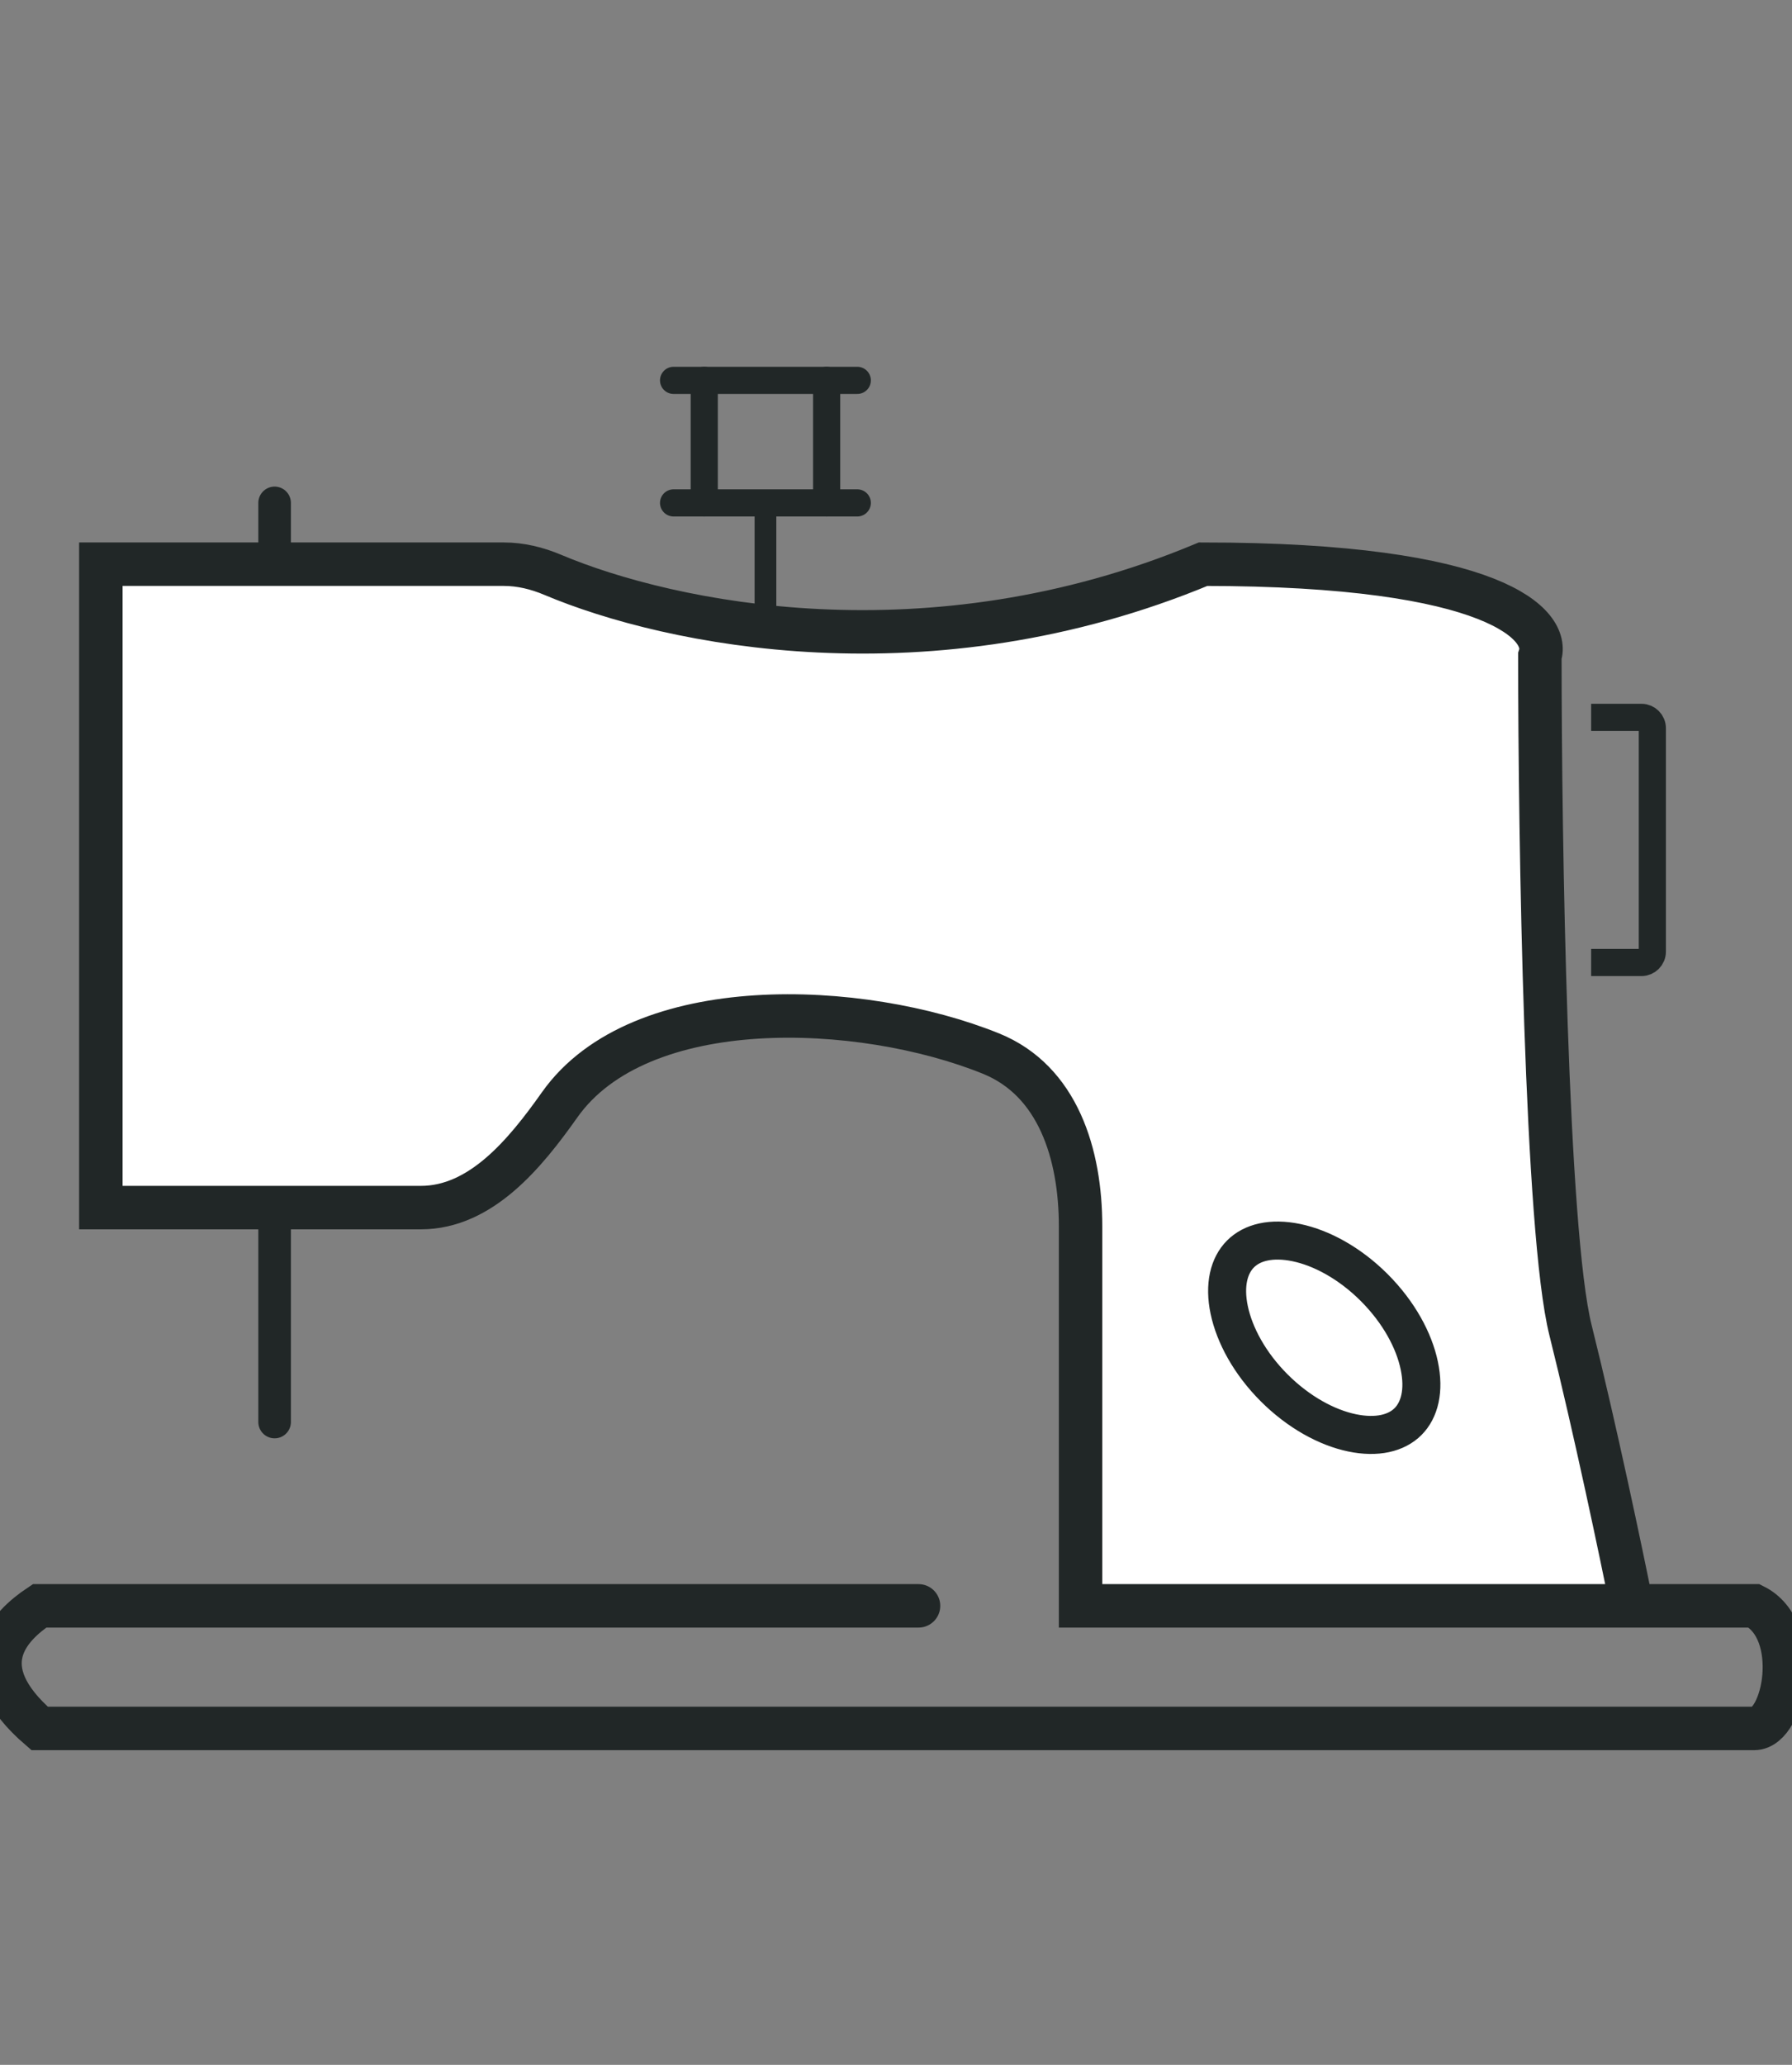
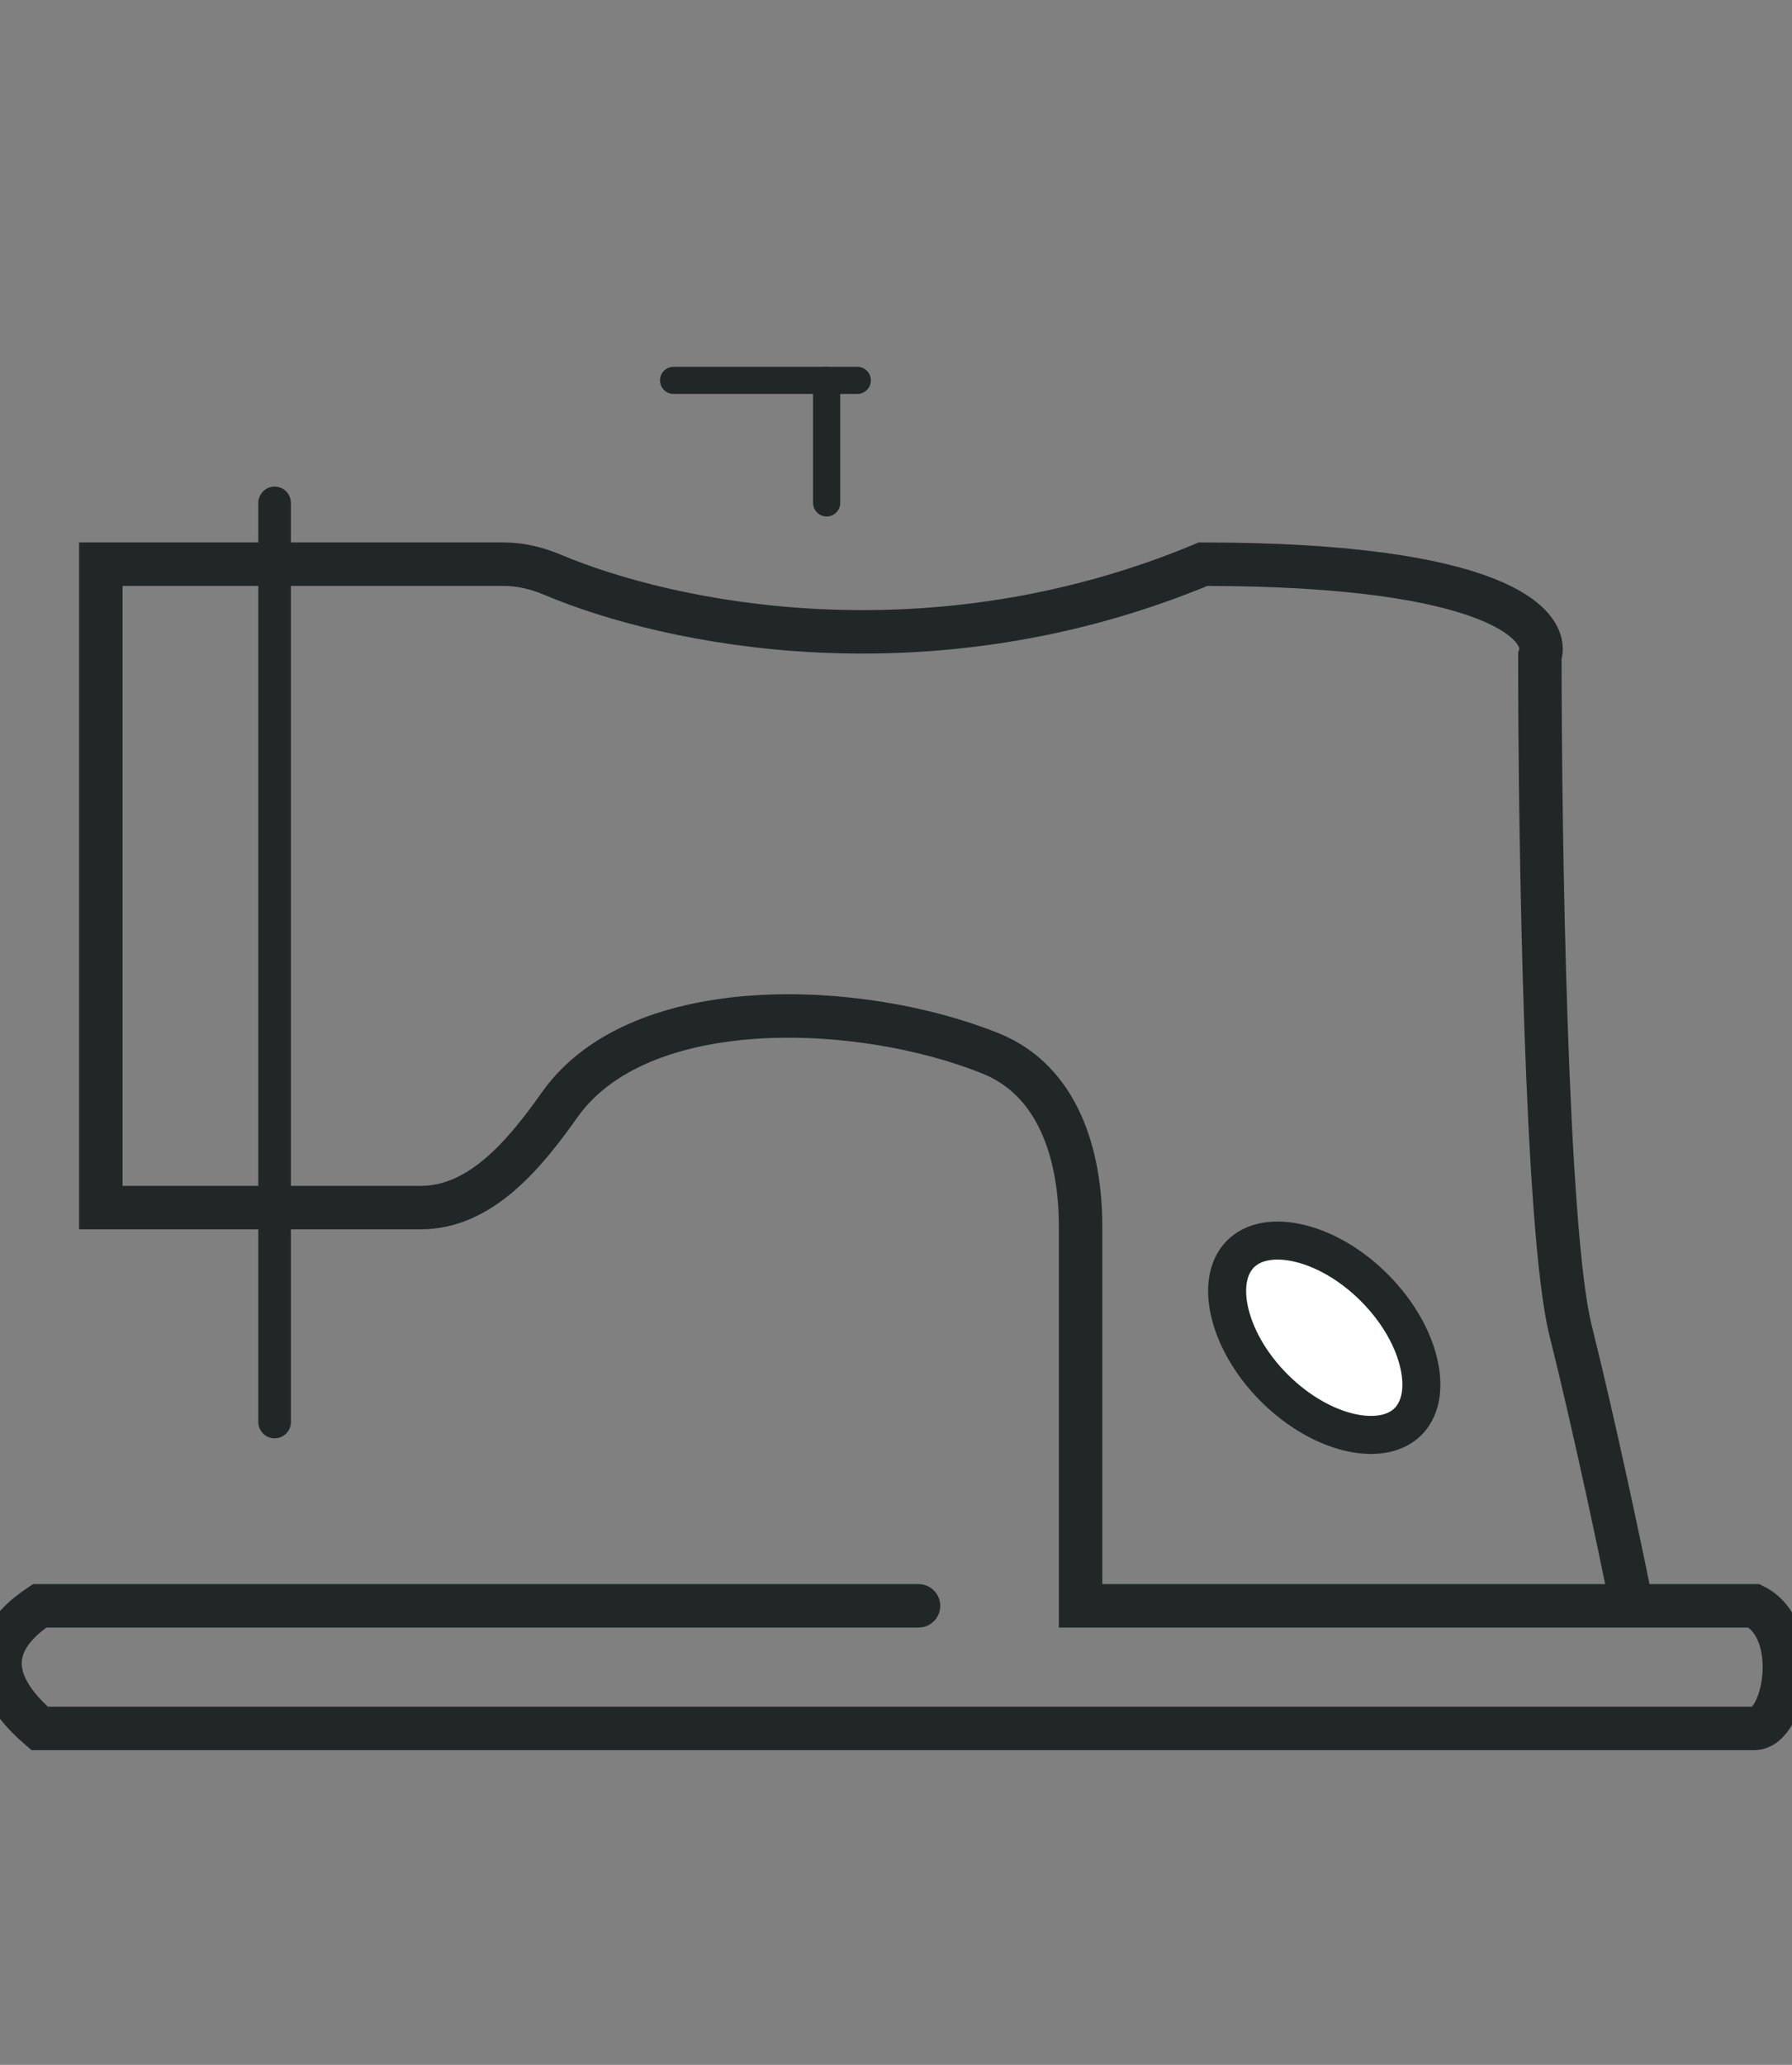
<svg xmlns="http://www.w3.org/2000/svg" width="33" height="38" viewBox="0 0 33 38" fill="none">
  <rect x="0" y="0" width="33" height="38" fill="#808080" stroke="none" />
  <g clip-path="url(#clip0_1320_188)">
    <path d="M5.057 9.255V26.17" stroke="#212727" stroke-width="0.6" stroke-linecap="round" />
    <path d="M15.787 7H12.404" stroke="#212727" stroke-width="0.5" stroke-linecap="round" />
-     <path d="M15.787 9.255H12.404" stroke="#212727" stroke-width="0.5" stroke-linecap="round" />
-     <path d="M19.899 22.57V29.553H30.049C29.861 28.614 29.372 26.283 28.921 24.479C28.47 22.675 28.357 15.457 28.357 12.075C28.545 11.511 27.568 10.383 22.155 10.383C17.111 12.485 12.328 11.485 10.179 10.579C9.893 10.458 9.589 10.383 9.278 10.383H1.857V22.224L7.749 22.224C8.854 22.224 9.667 21.236 10.305 20.334C11.781 18.245 15.856 18.423 18.248 19.389C19.482 19.888 19.899 21.239 19.899 22.57Z" fill="white" />
    <path d="M30.049 29.553C29.861 28.614 29.372 26.283 28.921 24.479C28.47 22.675 28.357 15.457 28.357 12.075C28.545 11.511 27.568 10.383 22.155 10.383C17.111 12.485 12.328 11.485 10.179 10.579C9.893 10.458 9.589 10.383 9.278 10.383H1.857V22.224C2.339 22.224 4.139 22.224 7.749 22.224C8.854 22.224 9.667 21.236 10.305 20.334C11.781 18.245 15.856 18.423 18.248 19.389C19.482 19.888 19.899 21.239 19.899 22.57V29.553H30.049ZM30.049 29.553C30.236 29.553 30.95 29.553 32.303 29.553C33.205 30.004 32.867 31.809 32.303 31.809C22.342 31.809 2.082 31.809 0.729 31.809C-0.582 30.681 0.165 29.929 0.729 29.553H8.258H16.915" stroke="#212727" stroke-width="0.8" stroke-linecap="round" />
-     <path d="M29.301 13.202H30.228C30.339 13.202 30.428 13.292 30.428 13.402V17.513C30.428 17.623 30.339 17.713 30.228 17.713H29.301" stroke="#212727" stroke-width="0.5" />
-     <path d="M12.969 7V9.255" stroke="#212727" stroke-width="0.5" stroke-linecap="round" />
    <path d="M15.223 7V9.255" stroke="#212727" stroke-width="0.5" stroke-linecap="round" />
-     <path d="M14.096 9.255V11.511" stroke="#212727" stroke-width="0.4" stroke-linecap="round" />
    <path d="M25.929 26.162C25.717 26.374 25.36 26.466 24.897 26.369C24.437 26.273 23.918 25.994 23.464 25.541C23.011 25.088 22.733 24.568 22.636 24.108C22.539 23.645 22.632 23.289 22.844 23.077C23.056 22.864 23.412 22.772 23.876 22.869C24.335 22.965 24.855 23.244 25.308 23.697C25.761 24.151 26.04 24.67 26.136 25.13C26.234 25.593 26.141 25.95 25.929 26.162Z" fill="white" stroke="#212727" stroke-width="0.7" />
  </g>
  <defs>
    <clipPath id="clip0_1320_188">
      <rect width="33" height="38" fill="white" />
    </clipPath>
  </defs>
</svg>